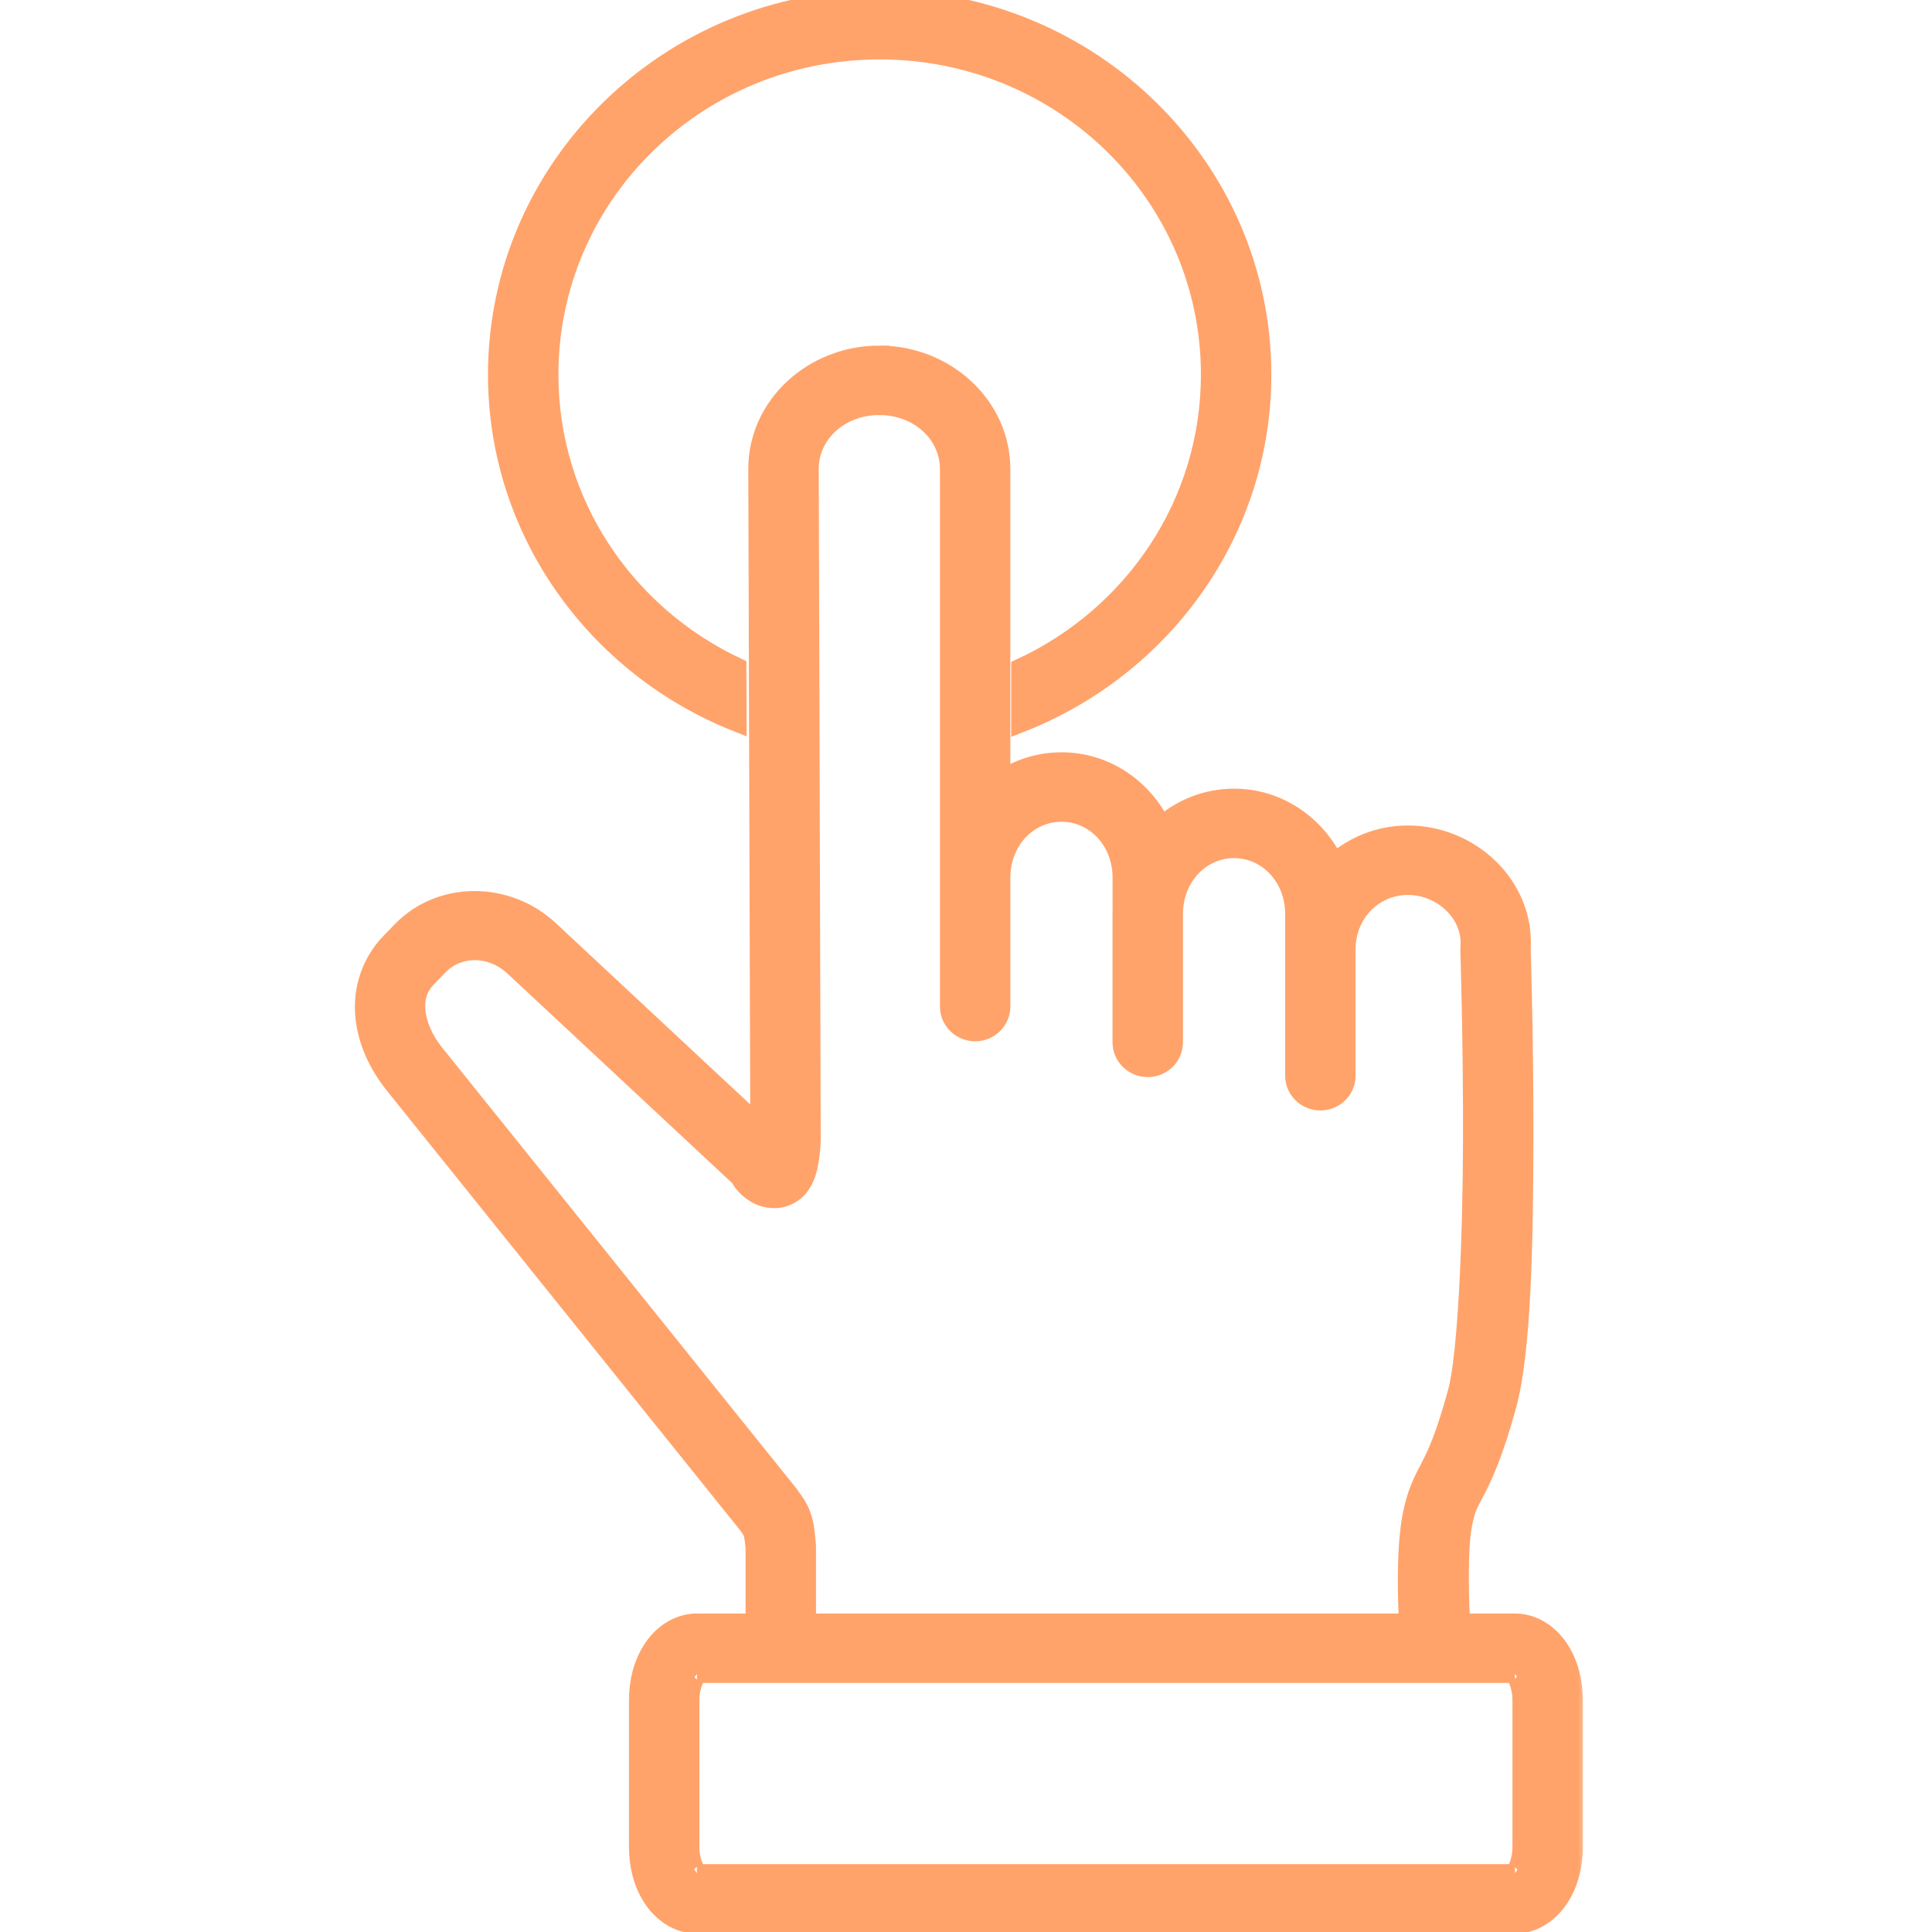
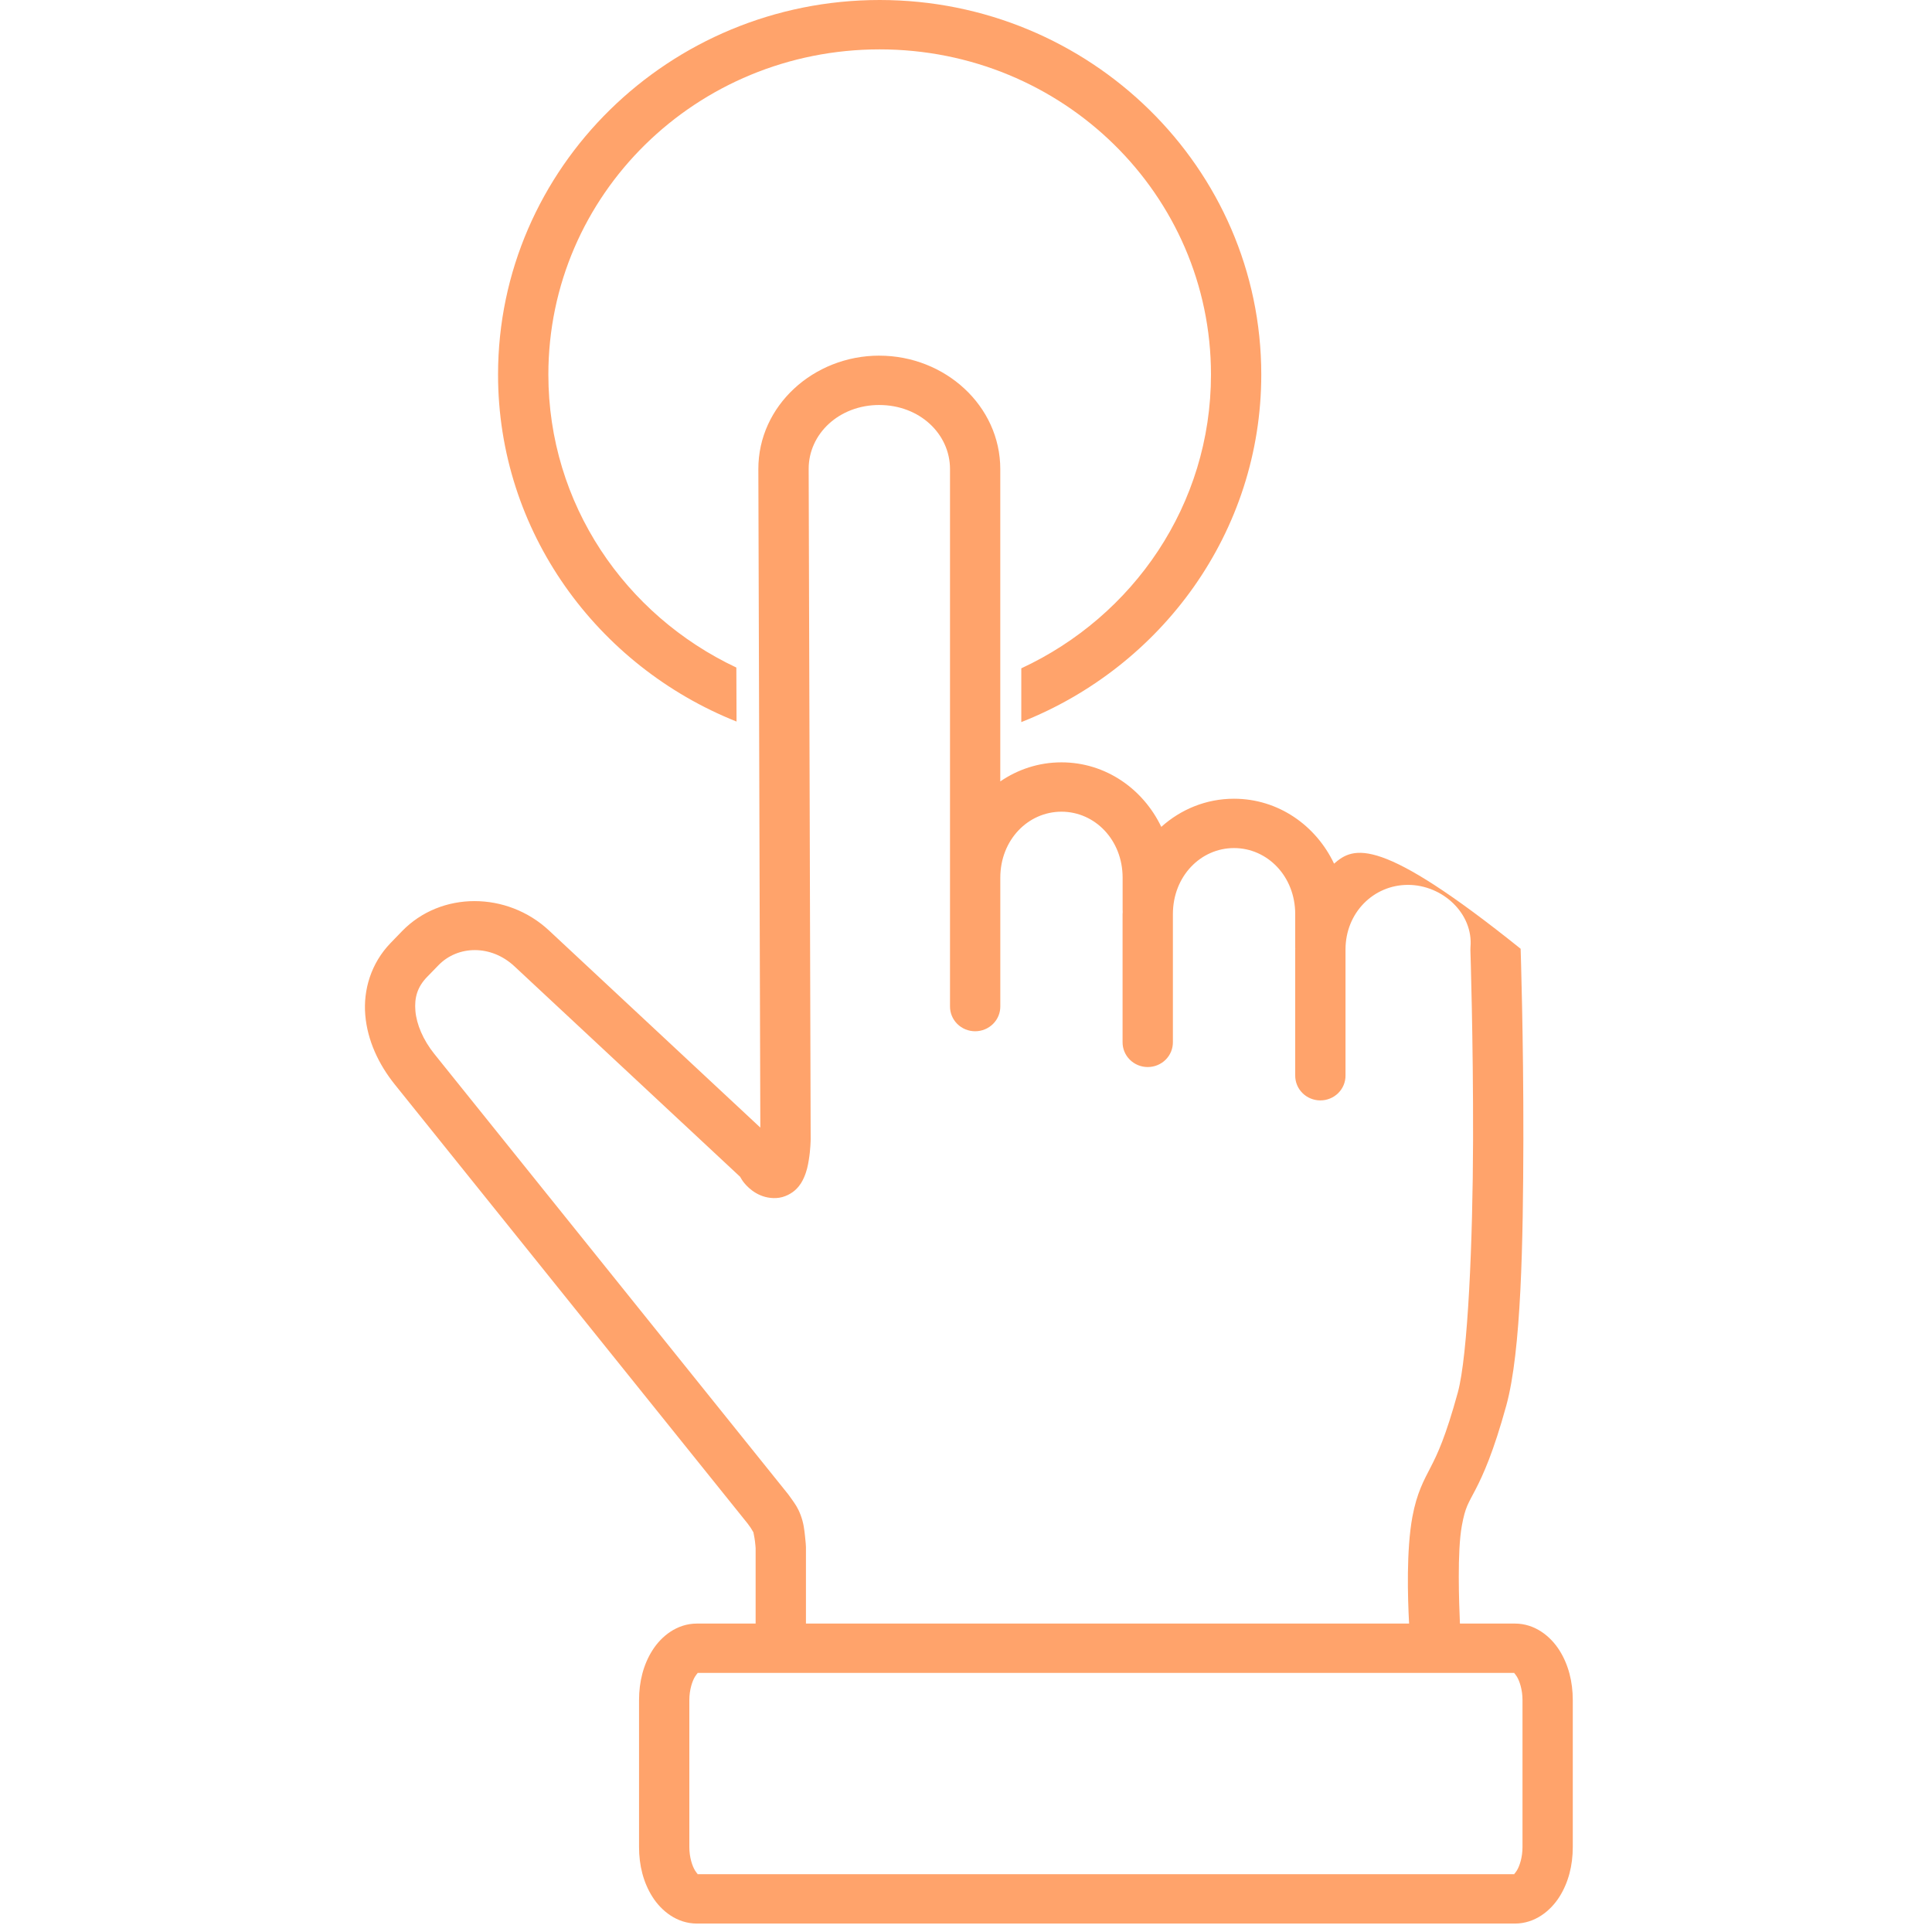
<svg xmlns="http://www.w3.org/2000/svg" width="90" height="90" viewBox="0 0 90 90" fill="none">
  <g clip-path="url(#clip0_47_122)">
    <mask id="path-1-outside-1_47_122" maskUnits="userSpaceOnUse" x="16" y="-1" width="58" height="92" fill="black">
-       <rect fill="white" x="16" y="-1" width="58" height="92" />
-       <path fill-rule="evenodd" clip-rule="evenodd" d="M40.978 0C31.174 0 23.201 7.826 23.201 17.449C23.201 24.757 27.805 31.018 34.311 33.613L34.302 31.097C29.122 28.656 25.545 23.477 25.545 17.449C25.545 9.068 32.441 2.3 40.978 2.3C49.516 2.3 56.412 9.068 56.412 17.449C56.412 23.507 52.799 28.708 47.576 31.133V33.638C54.119 31.06 58.755 24.782 58.755 17.448C58.755 7.825 50.782 0 40.978 0ZM40.961 16.567C37.895 16.567 35.318 18.906 35.327 21.855L35.419 52.528L25.574 43.345C24.601 42.437 23.343 41.976 22.101 41.977C20.859 41.978 19.634 42.442 18.724 43.382L18.197 43.927C17.283 44.87 16.916 46.117 17.016 47.287C17.115 48.457 17.627 49.568 18.394 50.523L34.823 70.967C34.831 70.977 34.886 71.049 34.961 71.158C35.04 71.273 35.127 71.451 35.096 71.368C35.082 71.332 35.145 71.595 35.169 71.796C35.19 71.975 35.198 72.09 35.2 72.119V75.632H32.464C31.534 75.632 30.806 76.222 30.39 76.882C29.973 77.542 29.769 78.337 29.769 79.197V86.043C29.769 86.903 29.973 87.697 30.39 88.357C30.806 89.017 31.534 89.607 32.464 89.607H70.572C71.502 89.607 72.23 89.017 72.646 88.357C73.062 87.697 73.266 86.903 73.266 86.043V79.197C73.266 78.337 73.062 77.542 72.646 76.882C72.23 76.222 71.502 75.632 70.572 75.632H68.009C67.969 74.691 67.877 72.268 68.099 71.07C68.262 70.187 68.388 70.062 68.738 69.384C69.088 68.706 69.568 67.657 70.169 65.475C70.867 62.939 70.953 57.838 70.964 53.111C70.974 48.384 70.837 44.197 70.837 44.197C71.016 41.257 68.46 38.922 65.587 38.922C64.266 38.922 63.066 39.421 62.146 40.233C61.306 38.459 59.553 37.208 57.485 37.208C56.181 37.208 55.002 37.707 54.097 38.519C53.254 36.755 51.508 35.513 49.447 35.513C48.388 35.513 47.412 35.843 46.597 36.401V21.852C46.597 18.908 44.027 16.568 40.961 16.568L40.961 16.567ZM40.961 18.867C42.841 18.867 44.255 20.215 44.255 21.851V46.875C44.253 47.027 44.282 47.178 44.34 47.32C44.398 47.461 44.483 47.589 44.593 47.698C44.701 47.806 44.831 47.892 44.974 47.951C45.117 48.009 45.271 48.04 45.426 48.04C45.581 48.04 45.735 48.009 45.878 47.951C46.021 47.892 46.151 47.806 46.26 47.698C46.369 47.589 46.455 47.461 46.513 47.32C46.571 47.178 46.6 47.027 46.598 46.875V40.888C46.598 39.123 47.893 37.812 49.448 37.812C51.002 37.812 52.296 39.123 52.296 40.888V42.385C52.296 42.417 52.297 42.45 52.3 42.482C52.299 42.516 52.294 42.55 52.294 42.584V48.543C52.292 48.695 52.321 48.846 52.379 48.987C52.437 49.128 52.523 49.257 52.632 49.365C52.741 49.474 52.871 49.559 53.014 49.618C53.157 49.677 53.311 49.707 53.466 49.707C53.621 49.707 53.775 49.677 53.918 49.618C54.061 49.559 54.191 49.474 54.3 49.365C54.409 49.257 54.495 49.128 54.553 48.987C54.611 48.846 54.639 48.695 54.638 48.543V42.584C54.638 40.819 55.931 39.506 57.486 39.506C59.04 39.506 60.336 40.819 60.336 42.584V44.149C60.336 44.166 60.337 44.183 60.338 44.2C60.338 44.211 60.336 44.221 60.336 44.232V50.097C60.334 50.249 60.363 50.4 60.421 50.541C60.479 50.683 60.565 50.811 60.674 50.919C60.783 51.028 60.913 51.114 61.056 51.172C61.199 51.231 61.352 51.261 61.508 51.261C61.663 51.261 61.816 51.231 61.959 51.172C62.102 51.114 62.232 51.028 62.341 50.919C62.45 50.811 62.536 50.683 62.594 50.541C62.652 50.4 62.681 50.249 62.679 50.097V44.232C62.679 42.521 63.981 41.221 65.588 41.221C67.191 41.221 68.642 42.548 68.5 44.132C68.496 44.177 68.495 44.222 68.497 44.268C68.497 44.268 68.632 48.426 68.621 53.106C68.61 57.787 68.382 63.156 67.909 64.874C67.339 66.944 66.959 67.741 66.648 68.343C66.337 68.946 66.002 69.54 65.795 70.658C65.509 72.203 65.576 74.424 65.641 75.631H37.544V72.091C37.544 72.069 37.544 72.047 37.542 72.025C37.542 72.025 37.531 71.803 37.498 71.531C37.466 71.259 37.441 70.959 37.293 70.568C37.163 70.222 37.025 70.044 36.904 69.869C36.783 69.693 36.675 69.556 36.675 69.556C36.671 69.552 36.667 69.548 36.664 69.544L20.235 49.099C19.709 48.445 19.404 47.715 19.351 47.094C19.298 46.473 19.443 45.977 19.894 45.511L20.423 44.967C21.331 44.029 22.879 44.003 23.96 45.011L34.475 54.816C34.529 54.908 34.581 55.001 34.669 55.108C34.907 55.398 35.412 55.846 36.161 55.81C36.556 55.791 36.904 55.583 37.094 55.391C37.285 55.2 37.376 55.024 37.446 54.868C37.586 54.557 37.635 54.293 37.676 54.044C37.759 53.546 37.763 53.099 37.763 53.099C37.763 53.09 37.764 53.082 37.764 53.074L37.671 21.847C37.666 20.215 39.083 18.866 40.962 18.866L40.961 18.867ZM32.464 77.931H70.572C70.486 77.931 70.52 77.88 70.655 78.093C70.789 78.306 70.924 78.718 70.924 79.196V86.042C70.924 86.52 70.789 86.932 70.655 87.145C70.52 87.358 70.486 87.307 70.572 87.307H32.464C32.55 87.307 32.518 87.358 32.383 87.145C32.249 86.932 32.112 86.52 32.112 86.042V79.196C32.112 78.718 32.249 78.306 32.383 78.093C32.518 77.88 32.55 77.931 32.464 77.931Z" />
-     </mask>
-     <path fill-rule="evenodd" clip-rule="evenodd" d="M40.978 0C31.174 0 23.201 7.826 23.201 17.449C23.201 24.757 27.805 31.018 34.311 33.613L34.302 31.097C29.122 28.656 25.545 23.477 25.545 17.449C25.545 9.068 32.441 2.3 40.978 2.3C49.516 2.3 56.412 9.068 56.412 17.449C56.412 23.507 52.799 28.708 47.576 31.133V33.638C54.119 31.06 58.755 24.782 58.755 17.448C58.755 7.825 50.782 0 40.978 0ZM40.961 16.567C37.895 16.567 35.318 18.906 35.327 21.855L35.419 52.528L25.574 43.345C24.601 42.437 23.343 41.976 22.101 41.977C20.859 41.978 19.634 42.442 18.724 43.382L18.197 43.927C17.283 44.87 16.916 46.117 17.016 47.287C17.115 48.457 17.627 49.568 18.394 50.523L34.823 70.967C34.831 70.977 34.886 71.049 34.961 71.158C35.04 71.273 35.127 71.451 35.096 71.368C35.082 71.332 35.145 71.595 35.169 71.796C35.19 71.975 35.198 72.09 35.2 72.119V75.632H32.464C31.534 75.632 30.806 76.222 30.39 76.882C29.973 77.542 29.769 78.337 29.769 79.197V86.043C29.769 86.903 29.973 87.697 30.39 88.357C30.806 89.017 31.534 89.607 32.464 89.607H70.572C71.502 89.607 72.23 89.017 72.646 88.357C73.062 87.697 73.266 86.903 73.266 86.043V79.197C73.266 78.337 73.062 77.542 72.646 76.882C72.23 76.222 71.502 75.632 70.572 75.632H68.009C67.969 74.691 67.877 72.268 68.099 71.07C68.262 70.187 68.388 70.062 68.738 69.384C69.088 68.706 69.568 67.657 70.169 65.475C70.867 62.939 70.953 57.838 70.964 53.111C70.974 48.384 70.837 44.197 70.837 44.197C71.016 41.257 68.46 38.922 65.587 38.922C64.266 38.922 63.066 39.421 62.146 40.233C61.306 38.459 59.553 37.208 57.485 37.208C56.181 37.208 55.002 37.707 54.097 38.519C53.254 36.755 51.508 35.513 49.447 35.513C48.388 35.513 47.412 35.843 46.597 36.401V21.852C46.597 18.908 44.027 16.568 40.961 16.568L40.961 16.567ZM40.961 18.867C42.841 18.867 44.255 20.215 44.255 21.851V46.875C44.253 47.027 44.282 47.178 44.34 47.32C44.398 47.461 44.483 47.589 44.593 47.698C44.701 47.806 44.831 47.892 44.974 47.951C45.117 48.009 45.271 48.04 45.426 48.04C45.581 48.04 45.735 48.009 45.878 47.951C46.021 47.892 46.151 47.806 46.26 47.698C46.369 47.589 46.455 47.461 46.513 47.32C46.571 47.178 46.6 47.027 46.598 46.875V40.888C46.598 39.123 47.893 37.812 49.448 37.812C51.002 37.812 52.296 39.123 52.296 40.888V42.385C52.296 42.417 52.297 42.45 52.3 42.482C52.299 42.516 52.294 42.55 52.294 42.584V48.543C52.292 48.695 52.321 48.846 52.379 48.987C52.437 49.128 52.523 49.257 52.632 49.365C52.741 49.474 52.871 49.559 53.014 49.618C53.157 49.677 53.311 49.707 53.466 49.707C53.621 49.707 53.775 49.677 53.918 49.618C54.061 49.559 54.191 49.474 54.3 49.365C54.409 49.257 54.495 49.128 54.553 48.987C54.611 48.846 54.639 48.695 54.638 48.543V42.584C54.638 40.819 55.931 39.506 57.486 39.506C59.04 39.506 60.336 40.819 60.336 42.584V44.149C60.336 44.166 60.337 44.183 60.338 44.2C60.338 44.211 60.336 44.221 60.336 44.232V50.097C60.334 50.249 60.363 50.4 60.421 50.541C60.479 50.683 60.565 50.811 60.674 50.919C60.783 51.028 60.913 51.114 61.056 51.172C61.199 51.231 61.352 51.261 61.508 51.261C61.663 51.261 61.816 51.231 61.959 51.172C62.102 51.114 62.232 51.028 62.341 50.919C62.45 50.811 62.536 50.683 62.594 50.541C62.652 50.4 62.681 50.249 62.679 50.097V44.232C62.679 42.521 63.981 41.221 65.588 41.221C67.191 41.221 68.642 42.548 68.5 44.132C68.496 44.177 68.495 44.222 68.497 44.268C68.497 44.268 68.632 48.426 68.621 53.106C68.61 57.787 68.382 63.156 67.909 64.874C67.339 66.944 66.959 67.741 66.648 68.343C66.337 68.946 66.002 69.54 65.795 70.658C65.509 72.203 65.576 74.424 65.641 75.631H37.544V72.091C37.544 72.069 37.544 72.047 37.542 72.025C37.542 72.025 37.531 71.803 37.498 71.531C37.466 71.259 37.441 70.959 37.293 70.568C37.163 70.222 37.025 70.044 36.904 69.869C36.783 69.693 36.675 69.556 36.675 69.556C36.671 69.552 36.667 69.548 36.664 69.544L20.235 49.099C19.709 48.445 19.404 47.715 19.351 47.094C19.298 46.473 19.443 45.977 19.894 45.511L20.423 44.967C21.331 44.029 22.879 44.003 23.96 45.011L34.475 54.816C34.529 54.908 34.581 55.001 34.669 55.108C34.907 55.398 35.412 55.846 36.161 55.81C36.556 55.791 36.904 55.583 37.094 55.391C37.285 55.2 37.376 55.024 37.446 54.868C37.586 54.557 37.635 54.293 37.676 54.044C37.759 53.546 37.763 53.099 37.763 53.099C37.763 53.09 37.764 53.082 37.764 53.074L37.671 21.847C37.666 20.215 39.083 18.866 40.962 18.866L40.961 18.867ZM32.464 77.931H70.572C70.486 77.931 70.52 77.88 70.655 78.093C70.789 78.306 70.924 78.718 70.924 79.196V86.042C70.924 86.52 70.789 86.932 70.655 87.145C70.52 87.358 70.486 87.307 70.572 87.307H32.464C32.55 87.307 32.518 87.358 32.383 87.145C32.249 86.932 32.112 86.52 32.112 86.042V79.196C32.112 78.718 32.249 78.306 32.383 78.093C32.518 77.88 32.55 77.931 32.464 77.931Z" fill="#FFA36B" />
-     <path fill-rule="evenodd" clip-rule="evenodd" d="M40.978 0C31.174 0 23.201 7.826 23.201 17.449C23.201 24.757 27.805 31.018 34.311 33.613L34.302 31.097C29.122 28.656 25.545 23.477 25.545 17.449C25.545 9.068 32.441 2.3 40.978 2.3C49.516 2.3 56.412 9.068 56.412 17.449C56.412 23.507 52.799 28.708 47.576 31.133V33.638C54.119 31.06 58.755 24.782 58.755 17.448C58.755 7.825 50.782 0 40.978 0ZM40.961 16.567C37.895 16.567 35.318 18.906 35.327 21.855L35.419 52.528L25.574 43.345C24.601 42.437 23.343 41.976 22.101 41.977C20.859 41.978 19.634 42.442 18.724 43.382L18.197 43.927C17.283 44.87 16.916 46.117 17.016 47.287C17.115 48.457 17.627 49.568 18.394 50.523L34.823 70.967C34.831 70.977 34.886 71.049 34.961 71.158C35.04 71.273 35.127 71.451 35.096 71.368C35.082 71.332 35.145 71.595 35.169 71.796C35.19 71.975 35.198 72.09 35.2 72.119V75.632H32.464C31.534 75.632 30.806 76.222 30.39 76.882C29.973 77.542 29.769 78.337 29.769 79.197V86.043C29.769 86.903 29.973 87.697 30.39 88.357C30.806 89.017 31.534 89.607 32.464 89.607H70.572C71.502 89.607 72.23 89.017 72.646 88.357C73.062 87.697 73.266 86.903 73.266 86.043V79.197C73.266 78.337 73.062 77.542 72.646 76.882C72.23 76.222 71.502 75.632 70.572 75.632H68.009C67.969 74.691 67.877 72.268 68.099 71.07C68.262 70.187 68.388 70.062 68.738 69.384C69.088 68.706 69.568 67.657 70.169 65.475C70.867 62.939 70.953 57.838 70.964 53.111C70.974 48.384 70.837 44.197 70.837 44.197C71.016 41.257 68.46 38.922 65.587 38.922C64.266 38.922 63.066 39.421 62.146 40.233C61.306 38.459 59.553 37.208 57.485 37.208C56.181 37.208 55.002 37.707 54.097 38.519C53.254 36.755 51.508 35.513 49.447 35.513C48.388 35.513 47.412 35.843 46.597 36.401V21.852C46.597 18.908 44.027 16.568 40.961 16.568L40.961 16.567ZM40.961 18.867C42.841 18.867 44.255 20.215 44.255 21.851V46.875C44.253 47.027 44.282 47.178 44.34 47.32C44.398 47.461 44.483 47.589 44.593 47.698C44.701 47.806 44.831 47.892 44.974 47.951C45.117 48.009 45.271 48.04 45.426 48.04C45.581 48.04 45.735 48.009 45.878 47.951C46.021 47.892 46.151 47.806 46.26 47.698C46.369 47.589 46.455 47.461 46.513 47.32C46.571 47.178 46.6 47.027 46.598 46.875V40.888C46.598 39.123 47.893 37.812 49.448 37.812C51.002 37.812 52.296 39.123 52.296 40.888V42.385C52.296 42.417 52.297 42.45 52.3 42.482C52.299 42.516 52.294 42.55 52.294 42.584V48.543C52.292 48.695 52.321 48.846 52.379 48.987C52.437 49.128 52.523 49.257 52.632 49.365C52.741 49.474 52.871 49.559 53.014 49.618C53.157 49.677 53.311 49.707 53.466 49.707C53.621 49.707 53.775 49.677 53.918 49.618C54.061 49.559 54.191 49.474 54.3 49.365C54.409 49.257 54.495 49.128 54.553 48.987C54.611 48.846 54.639 48.695 54.638 48.543V42.584C54.638 40.819 55.931 39.506 57.486 39.506C59.04 39.506 60.336 40.819 60.336 42.584V44.149C60.336 44.166 60.337 44.183 60.338 44.2C60.338 44.211 60.336 44.221 60.336 44.232V50.097C60.334 50.249 60.363 50.4 60.421 50.541C60.479 50.683 60.565 50.811 60.674 50.919C60.783 51.028 60.913 51.114 61.056 51.172C61.199 51.231 61.352 51.261 61.508 51.261C61.663 51.261 61.816 51.231 61.959 51.172C62.102 51.114 62.232 51.028 62.341 50.919C62.45 50.811 62.536 50.683 62.594 50.541C62.652 50.4 62.681 50.249 62.679 50.097V44.232C62.679 42.521 63.981 41.221 65.588 41.221C67.191 41.221 68.642 42.548 68.5 44.132C68.496 44.177 68.495 44.222 68.497 44.268C68.497 44.268 68.632 48.426 68.621 53.106C68.61 57.787 68.382 63.156 67.909 64.874C67.339 66.944 66.959 67.741 66.648 68.343C66.337 68.946 66.002 69.54 65.795 70.658C65.509 72.203 65.576 74.424 65.641 75.631H37.544V72.091C37.544 72.069 37.544 72.047 37.542 72.025C37.542 72.025 37.531 71.803 37.498 71.531C37.466 71.259 37.441 70.959 37.293 70.568C37.163 70.222 37.025 70.044 36.904 69.869C36.783 69.693 36.675 69.556 36.675 69.556C36.671 69.552 36.667 69.548 36.664 69.544L20.235 49.099C19.709 48.445 19.404 47.715 19.351 47.094C19.298 46.473 19.443 45.977 19.894 45.511L20.423 44.967C21.331 44.029 22.879 44.003 23.96 45.011L34.475 54.816C34.529 54.908 34.581 55.001 34.669 55.108C34.907 55.398 35.412 55.846 36.161 55.81C36.556 55.791 36.904 55.583 37.094 55.391C37.285 55.2 37.376 55.024 37.446 54.868C37.586 54.557 37.635 54.293 37.676 54.044C37.759 53.546 37.763 53.099 37.763 53.099C37.763 53.09 37.764 53.082 37.764 53.074L37.671 21.847C37.666 20.215 39.083 18.866 40.962 18.866L40.961 18.867ZM32.464 77.931H70.572C70.486 77.931 70.52 77.88 70.655 78.093C70.789 78.306 70.924 78.718 70.924 79.196V86.042C70.924 86.52 70.789 86.932 70.655 87.145C70.52 87.358 70.486 87.307 70.572 87.307H32.464C32.55 87.307 32.518 87.358 32.383 87.145C32.249 86.932 32.112 86.52 32.112 86.042V79.196C32.112 78.718 32.249 78.306 32.383 78.093C32.518 77.88 32.55 77.931 32.464 77.931Z" stroke="#FFA36B" stroke-width="0.937" mask="url(#path-1-outside-1_47_122)" />
+       </mask>
+     <path fill-rule="evenodd" clip-rule="evenodd" d="M40.978 0C31.174 0 23.201 7.826 23.201 17.449C23.201 24.757 27.805 31.018 34.311 33.613L34.302 31.097C29.122 28.656 25.545 23.477 25.545 17.449C25.545 9.068 32.441 2.3 40.978 2.3C49.516 2.3 56.412 9.068 56.412 17.449C56.412 23.507 52.799 28.708 47.576 31.133V33.638C54.119 31.06 58.755 24.782 58.755 17.448C58.755 7.825 50.782 0 40.978 0ZM40.961 16.567C37.895 16.567 35.318 18.906 35.327 21.855L35.419 52.528L25.574 43.345C24.601 42.437 23.343 41.976 22.101 41.977C20.859 41.978 19.634 42.442 18.724 43.382L18.197 43.927C17.283 44.87 16.916 46.117 17.016 47.287C17.115 48.457 17.627 49.568 18.394 50.523L34.823 70.967C34.831 70.977 34.886 71.049 34.961 71.158C35.04 71.273 35.127 71.451 35.096 71.368C35.082 71.332 35.145 71.595 35.169 71.796C35.19 71.975 35.198 72.09 35.2 72.119V75.632H32.464C31.534 75.632 30.806 76.222 30.39 76.882C29.973 77.542 29.769 78.337 29.769 79.197V86.043C29.769 86.903 29.973 87.697 30.39 88.357C30.806 89.017 31.534 89.607 32.464 89.607H70.572C71.502 89.607 72.23 89.017 72.646 88.357C73.062 87.697 73.266 86.903 73.266 86.043V79.197C73.266 78.337 73.062 77.542 72.646 76.882C72.23 76.222 71.502 75.632 70.572 75.632H68.009C67.969 74.691 67.877 72.268 68.099 71.07C68.262 70.187 68.388 70.062 68.738 69.384C69.088 68.706 69.568 67.657 70.169 65.475C70.867 62.939 70.953 57.838 70.964 53.111C70.974 48.384 70.837 44.197 70.837 44.197C64.266 38.922 63.066 39.421 62.146 40.233C61.306 38.459 59.553 37.208 57.485 37.208C56.181 37.208 55.002 37.707 54.097 38.519C53.254 36.755 51.508 35.513 49.447 35.513C48.388 35.513 47.412 35.843 46.597 36.401V21.852C46.597 18.908 44.027 16.568 40.961 16.568L40.961 16.567ZM40.961 18.867C42.841 18.867 44.255 20.215 44.255 21.851V46.875C44.253 47.027 44.282 47.178 44.34 47.32C44.398 47.461 44.483 47.589 44.593 47.698C44.701 47.806 44.831 47.892 44.974 47.951C45.117 48.009 45.271 48.04 45.426 48.04C45.581 48.04 45.735 48.009 45.878 47.951C46.021 47.892 46.151 47.806 46.26 47.698C46.369 47.589 46.455 47.461 46.513 47.32C46.571 47.178 46.6 47.027 46.598 46.875V40.888C46.598 39.123 47.893 37.812 49.448 37.812C51.002 37.812 52.296 39.123 52.296 40.888V42.385C52.296 42.417 52.297 42.45 52.3 42.482C52.299 42.516 52.294 42.55 52.294 42.584V48.543C52.292 48.695 52.321 48.846 52.379 48.987C52.437 49.128 52.523 49.257 52.632 49.365C52.741 49.474 52.871 49.559 53.014 49.618C53.157 49.677 53.311 49.707 53.466 49.707C53.621 49.707 53.775 49.677 53.918 49.618C54.061 49.559 54.191 49.474 54.3 49.365C54.409 49.257 54.495 49.128 54.553 48.987C54.611 48.846 54.639 48.695 54.638 48.543V42.584C54.638 40.819 55.931 39.506 57.486 39.506C59.04 39.506 60.336 40.819 60.336 42.584V44.149C60.336 44.166 60.337 44.183 60.338 44.2C60.338 44.211 60.336 44.221 60.336 44.232V50.097C60.334 50.249 60.363 50.4 60.421 50.541C60.479 50.683 60.565 50.811 60.674 50.919C60.783 51.028 60.913 51.114 61.056 51.172C61.199 51.231 61.352 51.261 61.508 51.261C61.663 51.261 61.816 51.231 61.959 51.172C62.102 51.114 62.232 51.028 62.341 50.919C62.45 50.811 62.536 50.683 62.594 50.541C62.652 50.4 62.681 50.249 62.679 50.097V44.232C62.679 42.521 63.981 41.221 65.588 41.221C67.191 41.221 68.642 42.548 68.5 44.132C68.496 44.177 68.495 44.222 68.497 44.268C68.497 44.268 68.632 48.426 68.621 53.106C68.61 57.787 68.382 63.156 67.909 64.874C67.339 66.944 66.959 67.741 66.648 68.343C66.337 68.946 66.002 69.54 65.795 70.658C65.509 72.203 65.576 74.424 65.641 75.631H37.544V72.091C37.544 72.069 37.544 72.047 37.542 72.025C37.542 72.025 37.531 71.803 37.498 71.531C37.466 71.259 37.441 70.959 37.293 70.568C37.163 70.222 37.025 70.044 36.904 69.869C36.783 69.693 36.675 69.556 36.675 69.556C36.671 69.552 36.667 69.548 36.664 69.544L20.235 49.099C19.709 48.445 19.404 47.715 19.351 47.094C19.298 46.473 19.443 45.977 19.894 45.511L20.423 44.967C21.331 44.029 22.879 44.003 23.96 45.011L34.475 54.816C34.529 54.908 34.581 55.001 34.669 55.108C34.907 55.398 35.412 55.846 36.161 55.81C36.556 55.791 36.904 55.583 37.094 55.391C37.285 55.2 37.376 55.024 37.446 54.868C37.586 54.557 37.635 54.293 37.676 54.044C37.759 53.546 37.763 53.099 37.763 53.099C37.763 53.09 37.764 53.082 37.764 53.074L37.671 21.847C37.666 20.215 39.083 18.866 40.962 18.866L40.961 18.867ZM32.464 77.931H70.572C70.486 77.931 70.52 77.88 70.655 78.093C70.789 78.306 70.924 78.718 70.924 79.196V86.042C70.924 86.52 70.789 86.932 70.655 87.145C70.52 87.358 70.486 87.307 70.572 87.307H32.464C32.55 87.307 32.518 87.358 32.383 87.145C32.249 86.932 32.112 86.52 32.112 86.042V79.196C32.112 78.718 32.249 78.306 32.383 78.093C32.518 77.88 32.55 77.931 32.464 77.931Z" fill="#FFA36B" />
  </g>
  <defs>
    <clipPath id="clip0_47_122">
      <rect width="90" height="90" fill="white" />
    </clipPath>
  </defs>
</svg>